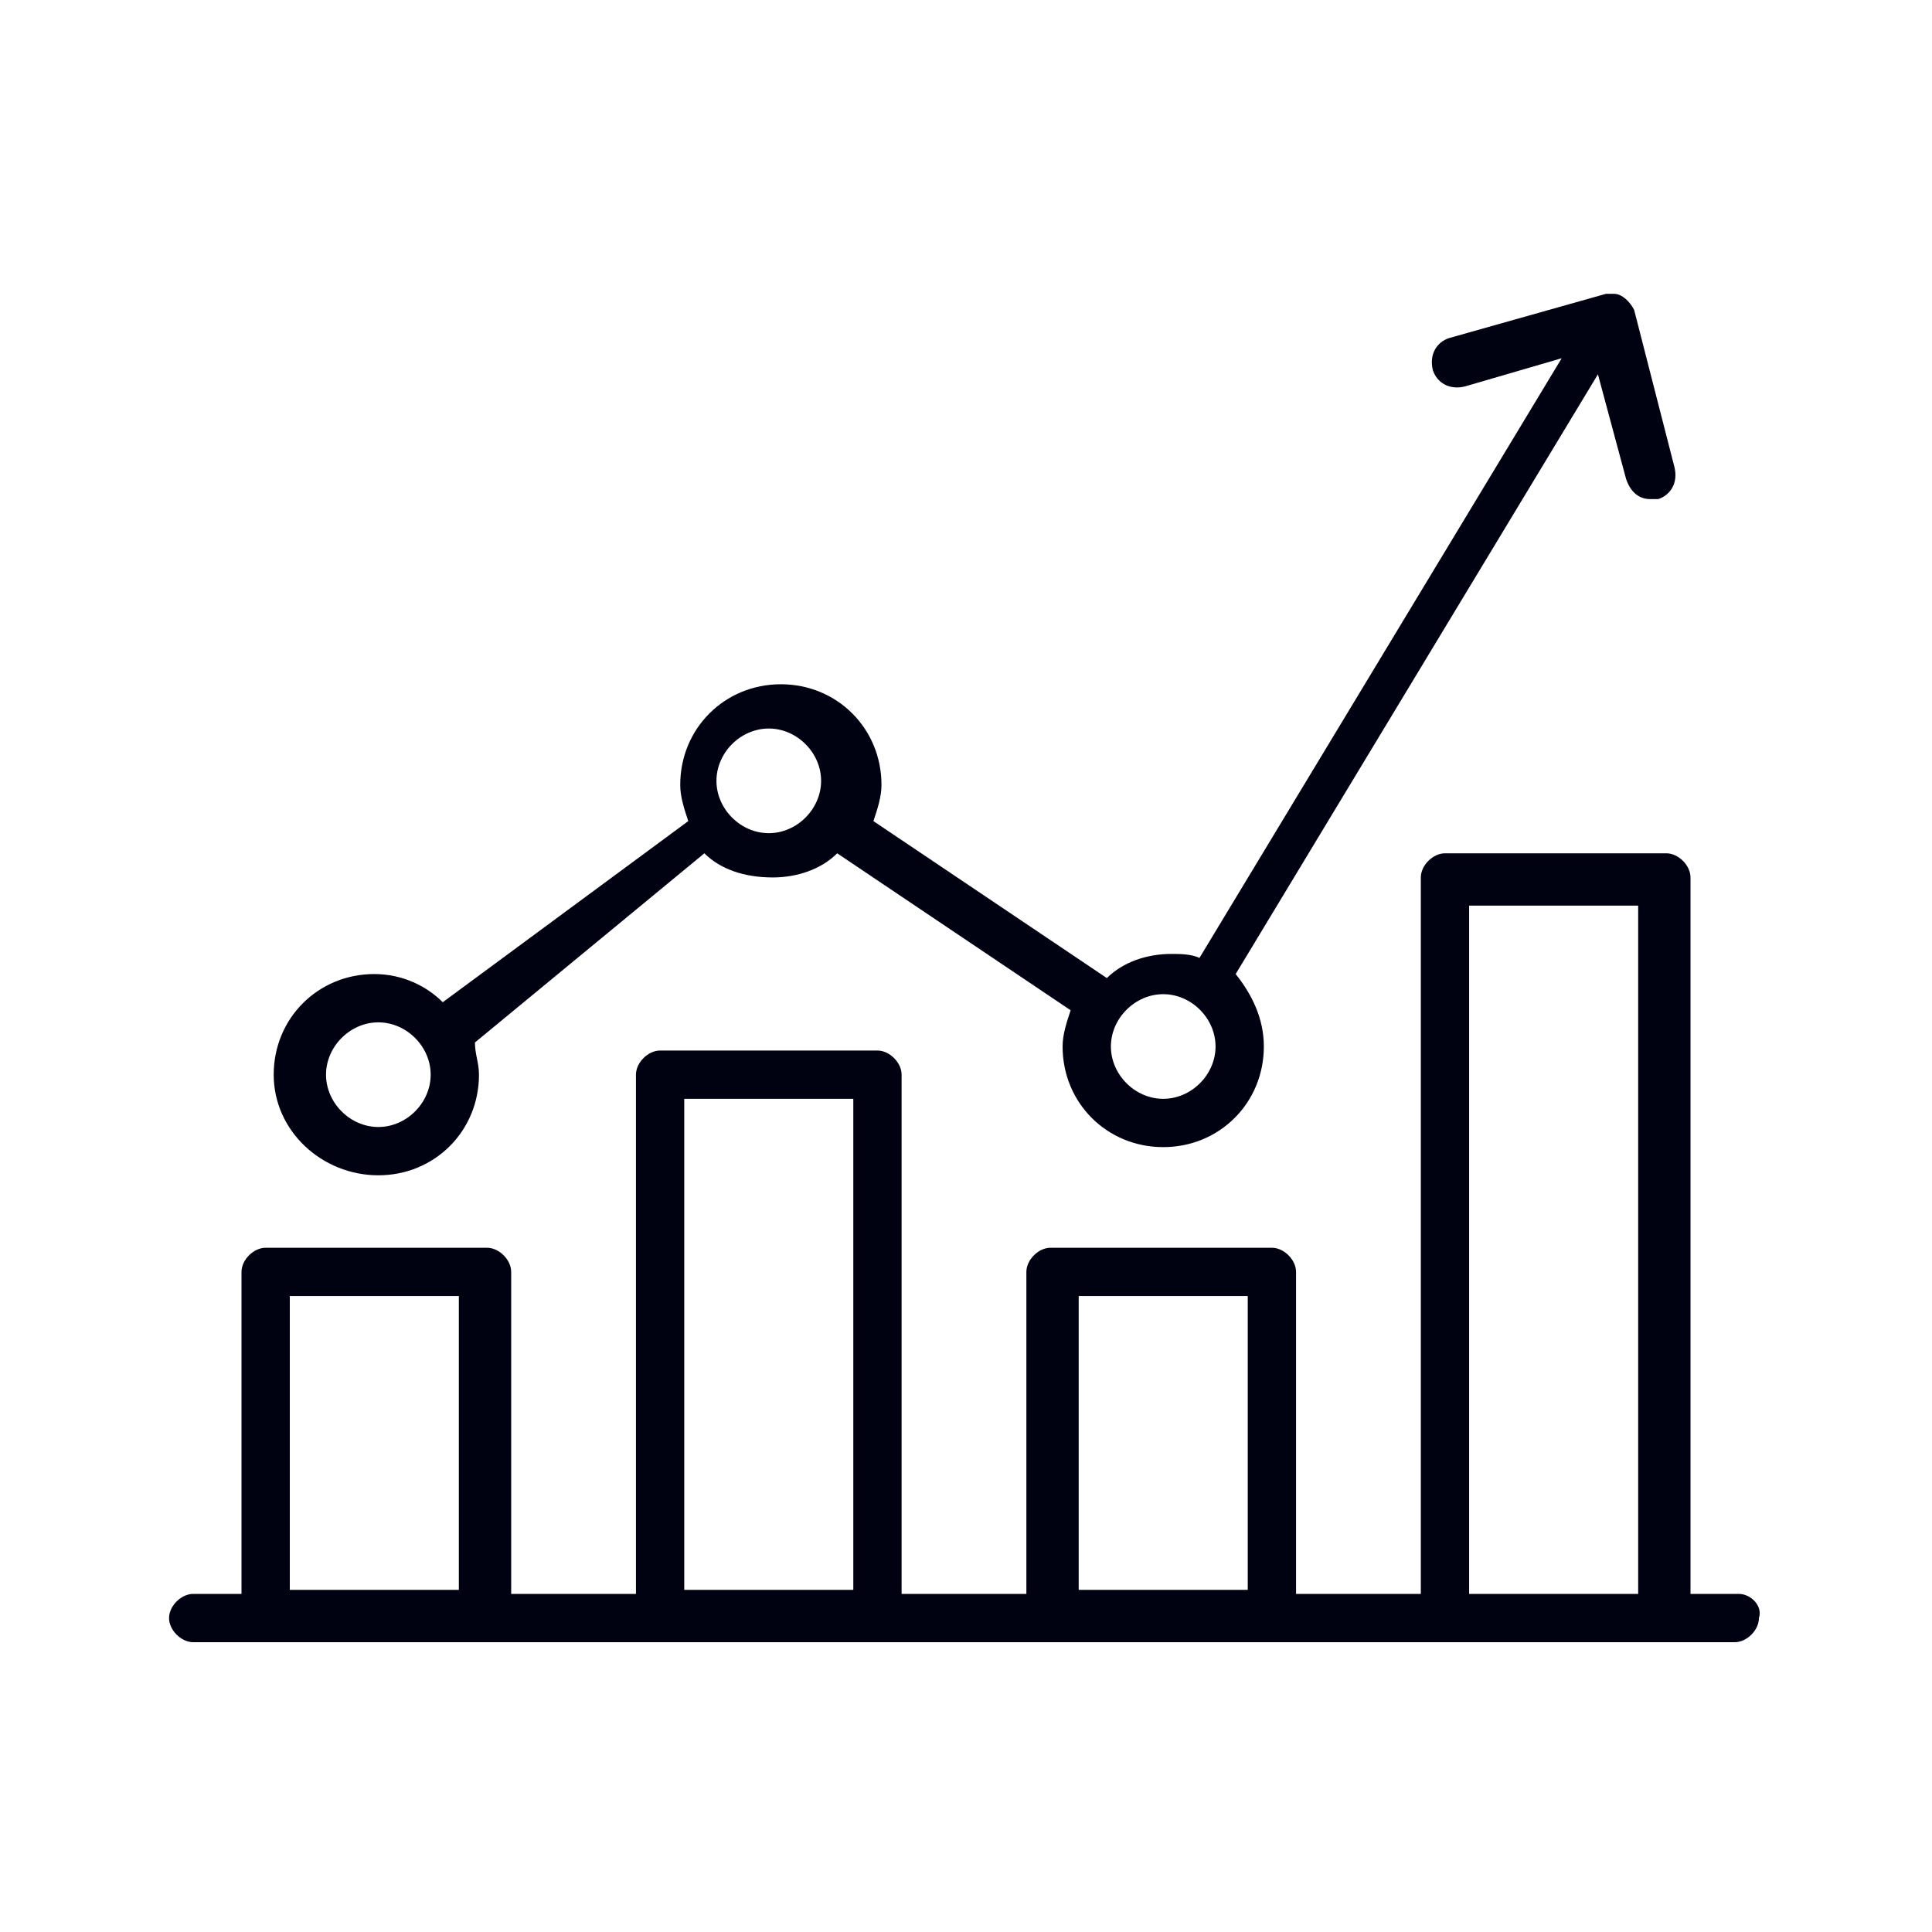
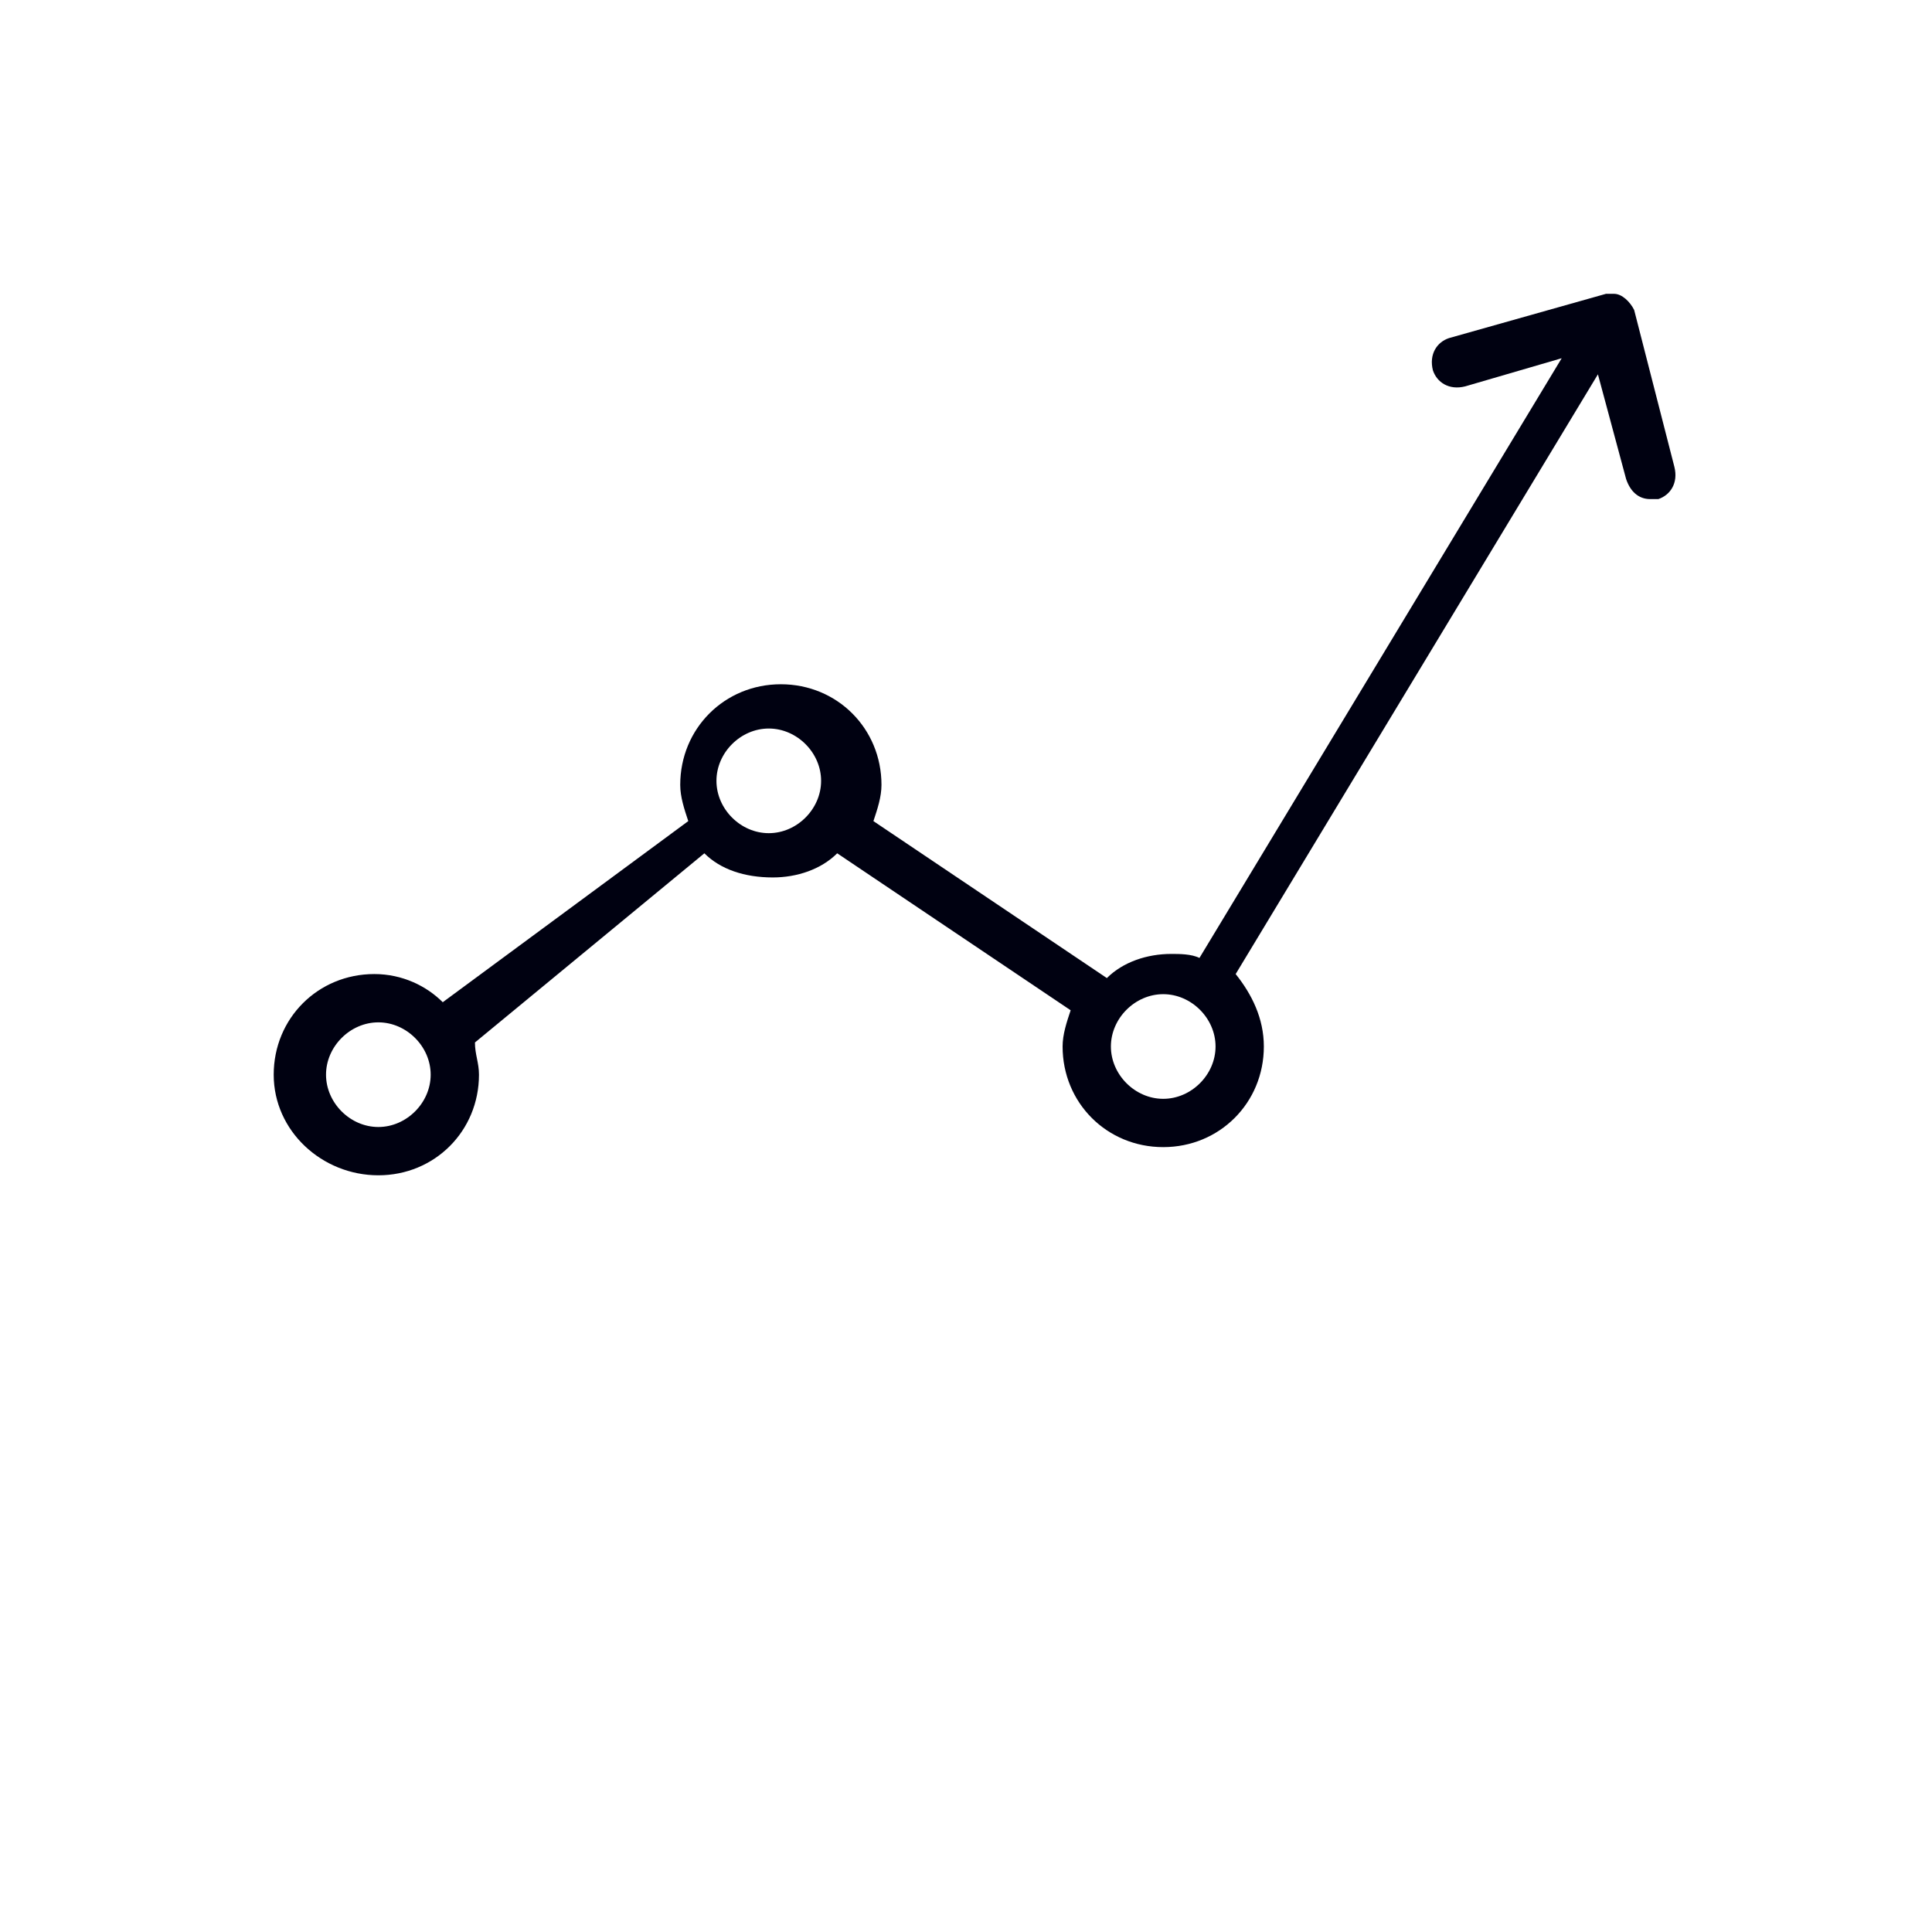
<svg xmlns="http://www.w3.org/2000/svg" version="1.1" id="レイヤー_1" x="0px" y="0px" viewBox="0 0 48 48" style="enable-background:new 0 0 48 48;" xml:space="preserve">
  <style type="text/css">
	.st0{fill:#000111;}
</style>
  <g>
-     <path class="st0" d="M43.2,39.6H42V21.8c0-0.3-0.3-0.6-0.6-0.6h-5.5c-0.3,0-0.6,0.3-0.6,0.6v17.8h-3.1v-8c0-0.3-0.3-0.6-0.6-0.6   h-5.5c-0.3,0-0.6,0.3-0.6,0.6v8h-3.1V26.7c0-0.3-0.3-0.6-0.6-0.6h-5.4c-0.3,0-0.6,0.3-0.6,0.6v12.9h-3.1v-8c0-0.3-0.3-0.6-0.6-0.6   H6.6C6.3,31,6,31.3,6,31.6v8H4.8c-0.3,0-0.6,0.3-0.6,0.6c0,0.3,0.3,0.6,0.6,0.6h38.3c0.3,0,0.6-0.3,0.6-0.6   C43.8,39.9,43.5,39.6,43.2,39.6z M36.5,22.5h4.2v17.1h-4.2V22.5z M26.8,32.2H31v7.3h-4.2V32.2z M17,27.3h4.2v12.2H17V27.3z    M7.2,32.2h4.2v7.3H7.2V32.2z" />
    <path class="st0" d="M9.4,29.2c1.4,0,2.5-1.1,2.5-2.5c0-0.3-0.1-0.5-0.1-0.8l5.7-4.7c0.4,0.4,1,0.6,1.7,0.6c0.6,0,1.2-0.2,1.6-0.6   l5.8,3.9c-0.1,0.3-0.2,0.6-0.2,0.9c0,1.4,1.1,2.5,2.5,2.5c1.4,0,2.5-1.1,2.5-2.5c0-0.7-0.3-1.3-0.7-1.8l9-14.9l0.7,2.6   c0.1,0.3,0.3,0.5,0.6,0.5c0,0,0.1,0,0.2,0c0.3-0.1,0.5-0.4,0.4-0.8l-1-3.9c-0.1-0.2-0.3-0.4-0.5-0.4c-0.1,0-0.2,0-0.2,0l-3.9,1.1   c-0.3,0.1-0.5,0.4-0.4,0.8c0.1,0.3,0.4,0.5,0.8,0.4l2.4-0.7l-9,14.9c-0.2-0.1-0.5-0.1-0.7-0.1c-0.6,0-1.2,0.2-1.6,0.6l-5.8-3.9   c0.1-0.3,0.2-0.6,0.2-0.9c0-1.4-1.1-2.5-2.5-2.5c-1.4,0-2.5,1.1-2.5,2.5c0,0.3,0.1,0.6,0.2,0.9L11,24.9c-0.4-0.4-1-0.7-1.7-0.7   c-1.4,0-2.5,1.1-2.5,2.5C6.8,28.1,8,29.2,9.4,29.2z M28.9,24.7c0.7,0,1.3,0.6,1.3,1.3c0,0.7-0.6,1.3-1.3,1.3   c-0.7,0-1.3-0.6-1.3-1.3C27.6,25.3,28.2,24.7,28.9,24.7z M19.1,18.1c0.7,0,1.3,0.6,1.3,1.3c0,0.7-0.6,1.3-1.3,1.3   c-0.7,0-1.3-0.6-1.3-1.3S18.4,18.1,19.1,18.1z M9.4,25.4c0.7,0,1.3,0.6,1.3,1.3c0,0.7-0.6,1.3-1.3,1.3s-1.3-0.6-1.3-1.3   C8.1,26,8.7,25.4,9.4,25.4z" />
  </g>
</svg>